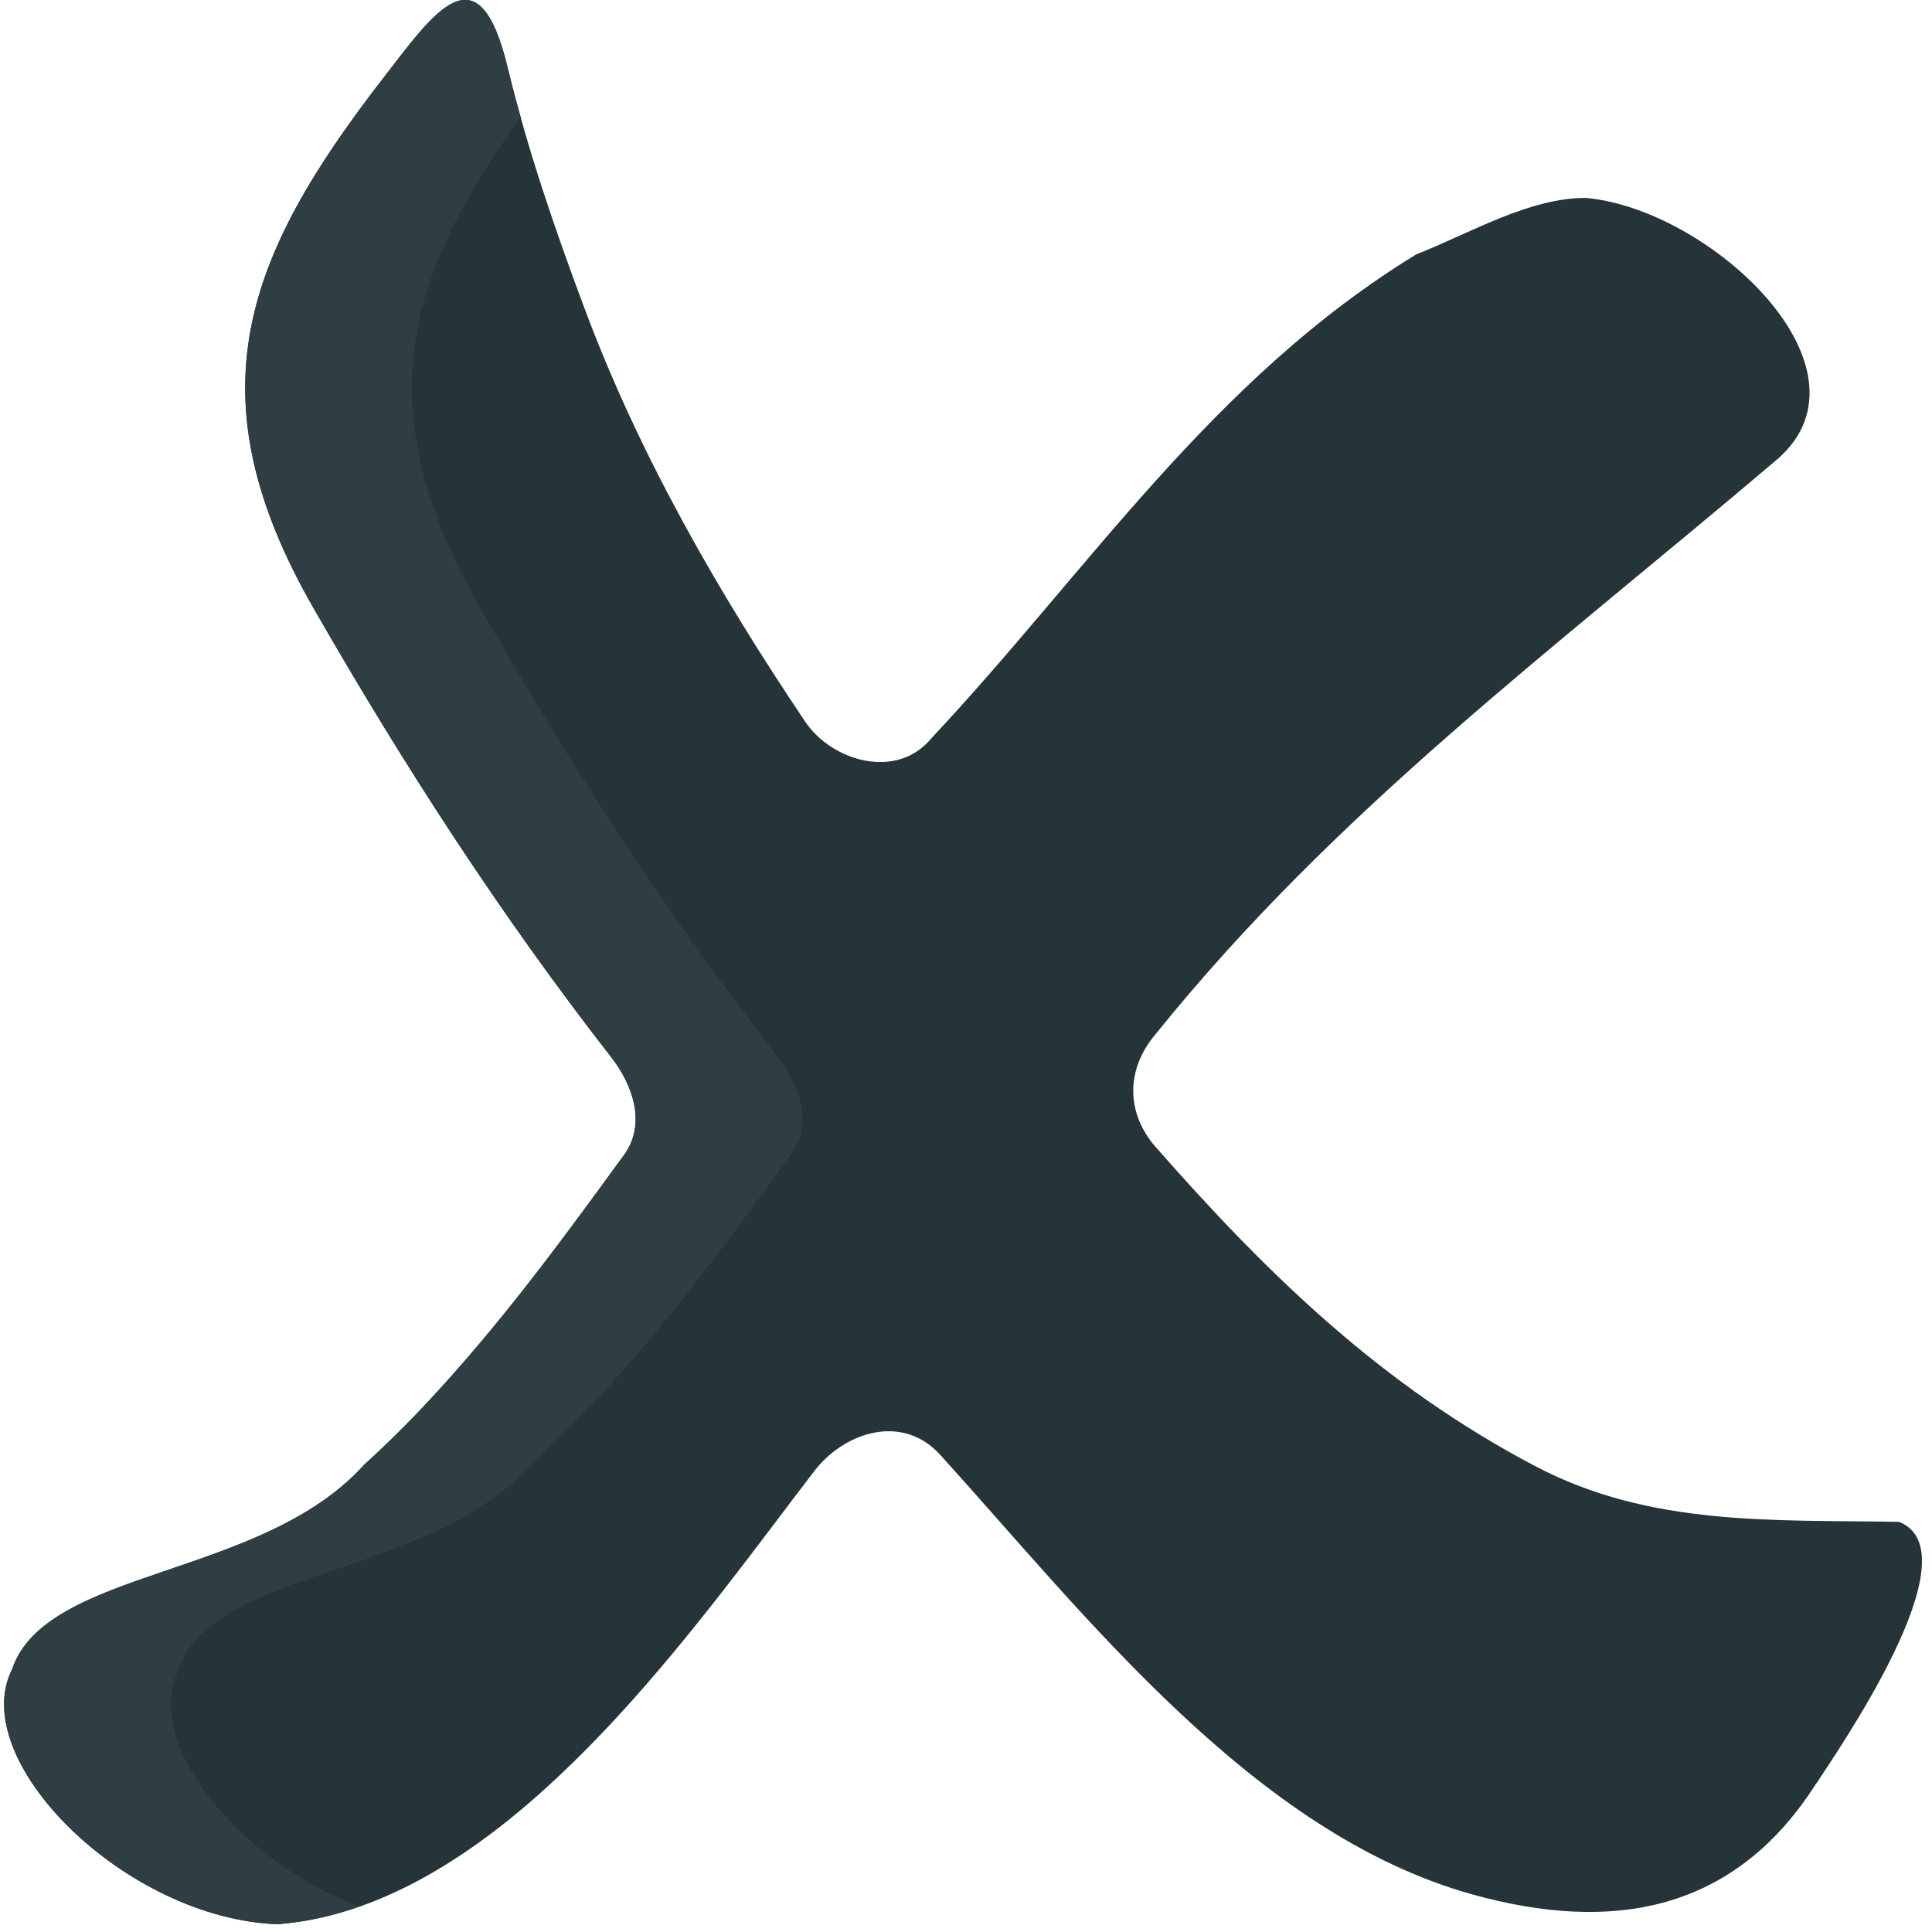
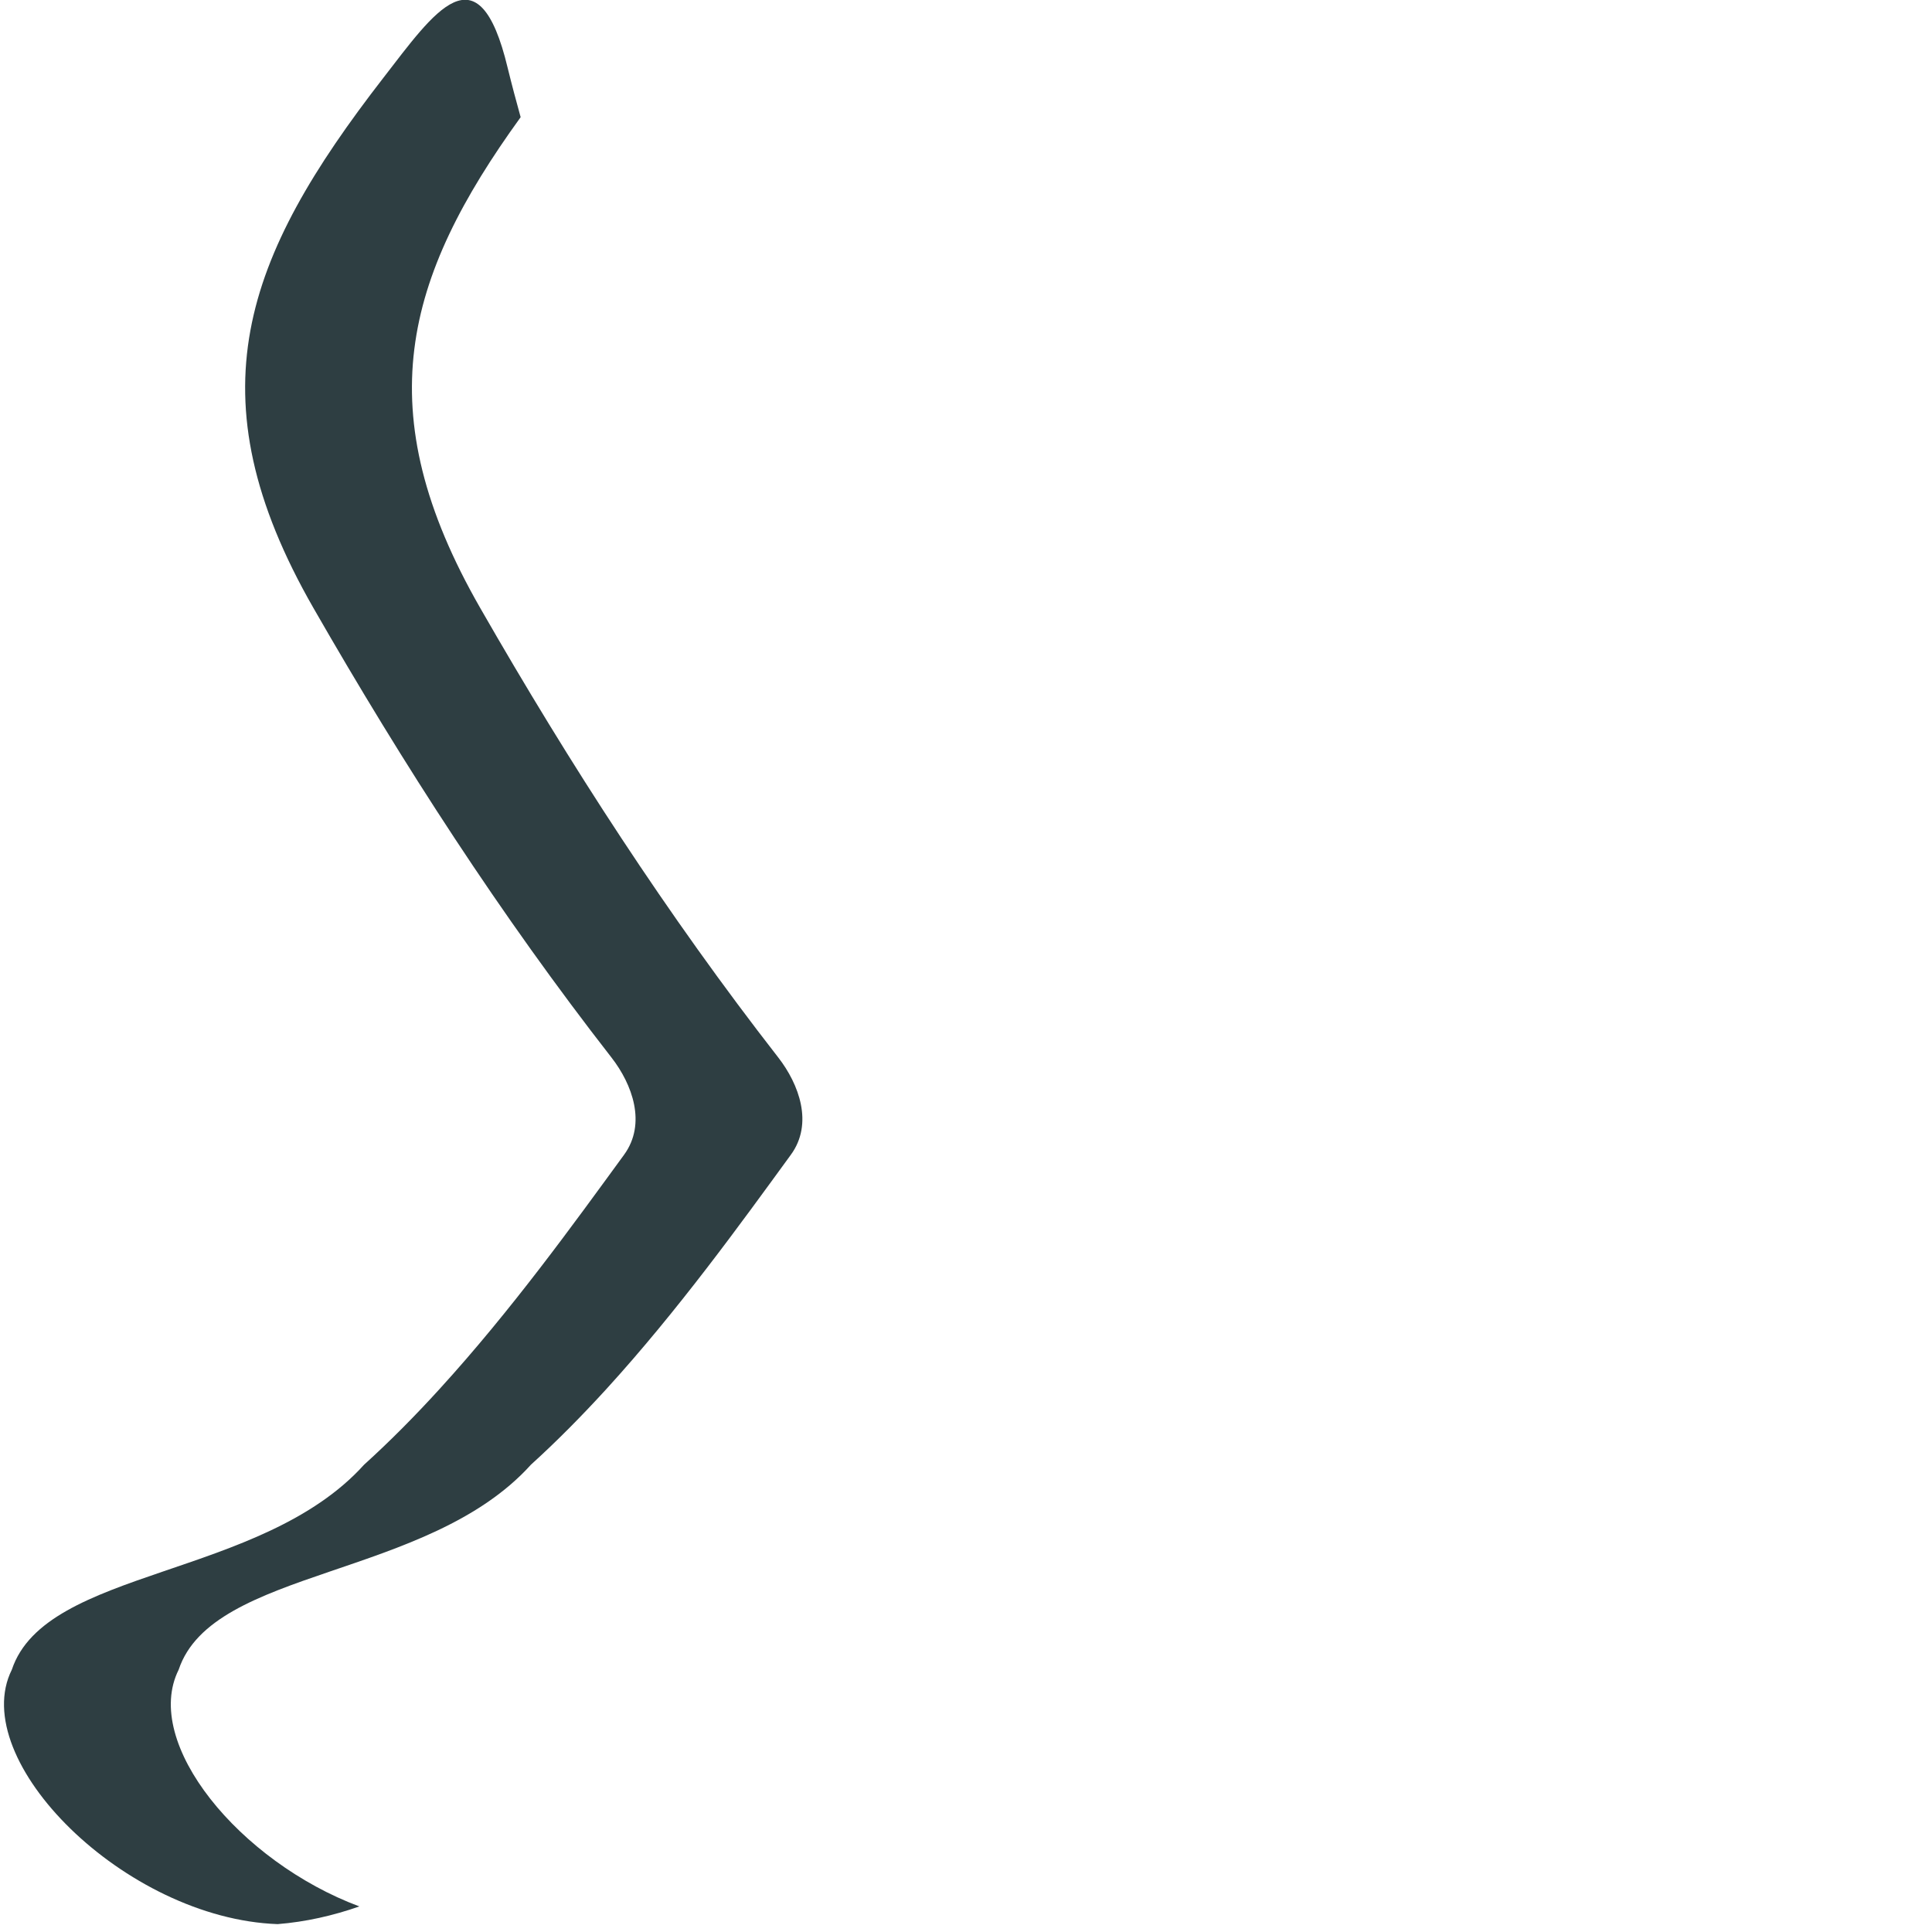
<svg xmlns="http://www.w3.org/2000/svg" viewBox="0 0 64 64" enable-background="new 0 0 64 64">
-   <path fill="#243438" d="m60.17 59.08c.583-.914 5.309-7.652 2.737-8.667-4.165-.074-8.232.168-12.06-1.85-5.05-2.658-8.802-6.286-12.555-10.556-1.013-1.15-.992-2.608 0-3.763 5.992-7.433 13.12-12.684 20.618-19.06 3.377-3-2.249-8.252-6.375-8.628-1.875 0-3.749 1.125-5.627 1.875-6.75 4.126-10.876 10.503-16.05 16.02-.579.704-1.404.894-2.194.745-.791-.147-1.547-.633-1.985-1.282-2.889-4.291-5.52-8.872-7.33-13.735-.969-2.597-1.876-5.228-2.528-7.926-.968-4.04-2.436-1.84-4.122.337-4.608 5.946-6.357 10.508-2.31 17.56 2.981 5.196 6.189 10.162 9.871 14.888.686.882 1.172 2.188.415 3.224-1.668 2.285-3.724 5.142-6.112 7.759-.796.874-1.629 1.718-2.499 2.506-3.416 3.787-10.542 3.412-11.668 6.789-1.498 3 3.751 8.248 8.805 8.429.932-.074 1.843-.278 2.731-.593 6.23-2.196 11.394-9.664 15.04-14.417.982-1.283 2.91-1.938 4.177-.539 4.811 5.309 10.385 12.541 17.618 14.557 4.628 1.289 8.688.598 11.398-3.676" />
  <path fill="#2e3e42" d="m5.919 55.31c1.126-3.377 8.252-3 11.668-6.789.869-.788 1.7-1.632 2.499-2.506 2.386-2.617 4.444-5.474 6.11-7.759.759-1.035.271-2.342-.414-3.224-3.68-4.726-6.893-9.691-9.872-14.888-3.748-6.531-2.524-10.925 1.337-16.262-.151-.543-.296-1.088-.43-1.635-.968-4.04-2.436-1.84-4.122.337-4.608 5.946-6.357 10.508-2.31 17.56 2.981 5.196 6.189 10.162 9.871 14.888.686.882 1.172 2.188.415 3.224-1.668 2.285-3.724 5.142-6.112 7.759-.796.874-1.629 1.718-2.499 2.506-3.416 3.787-10.542 3.412-11.668 6.789-1.498 3 3.751 8.248 8.805 8.429.924-.074 1.828-.278 2.708-.586-3.965-1.48-7.205-5.407-5.986-7.843" />
</svg>